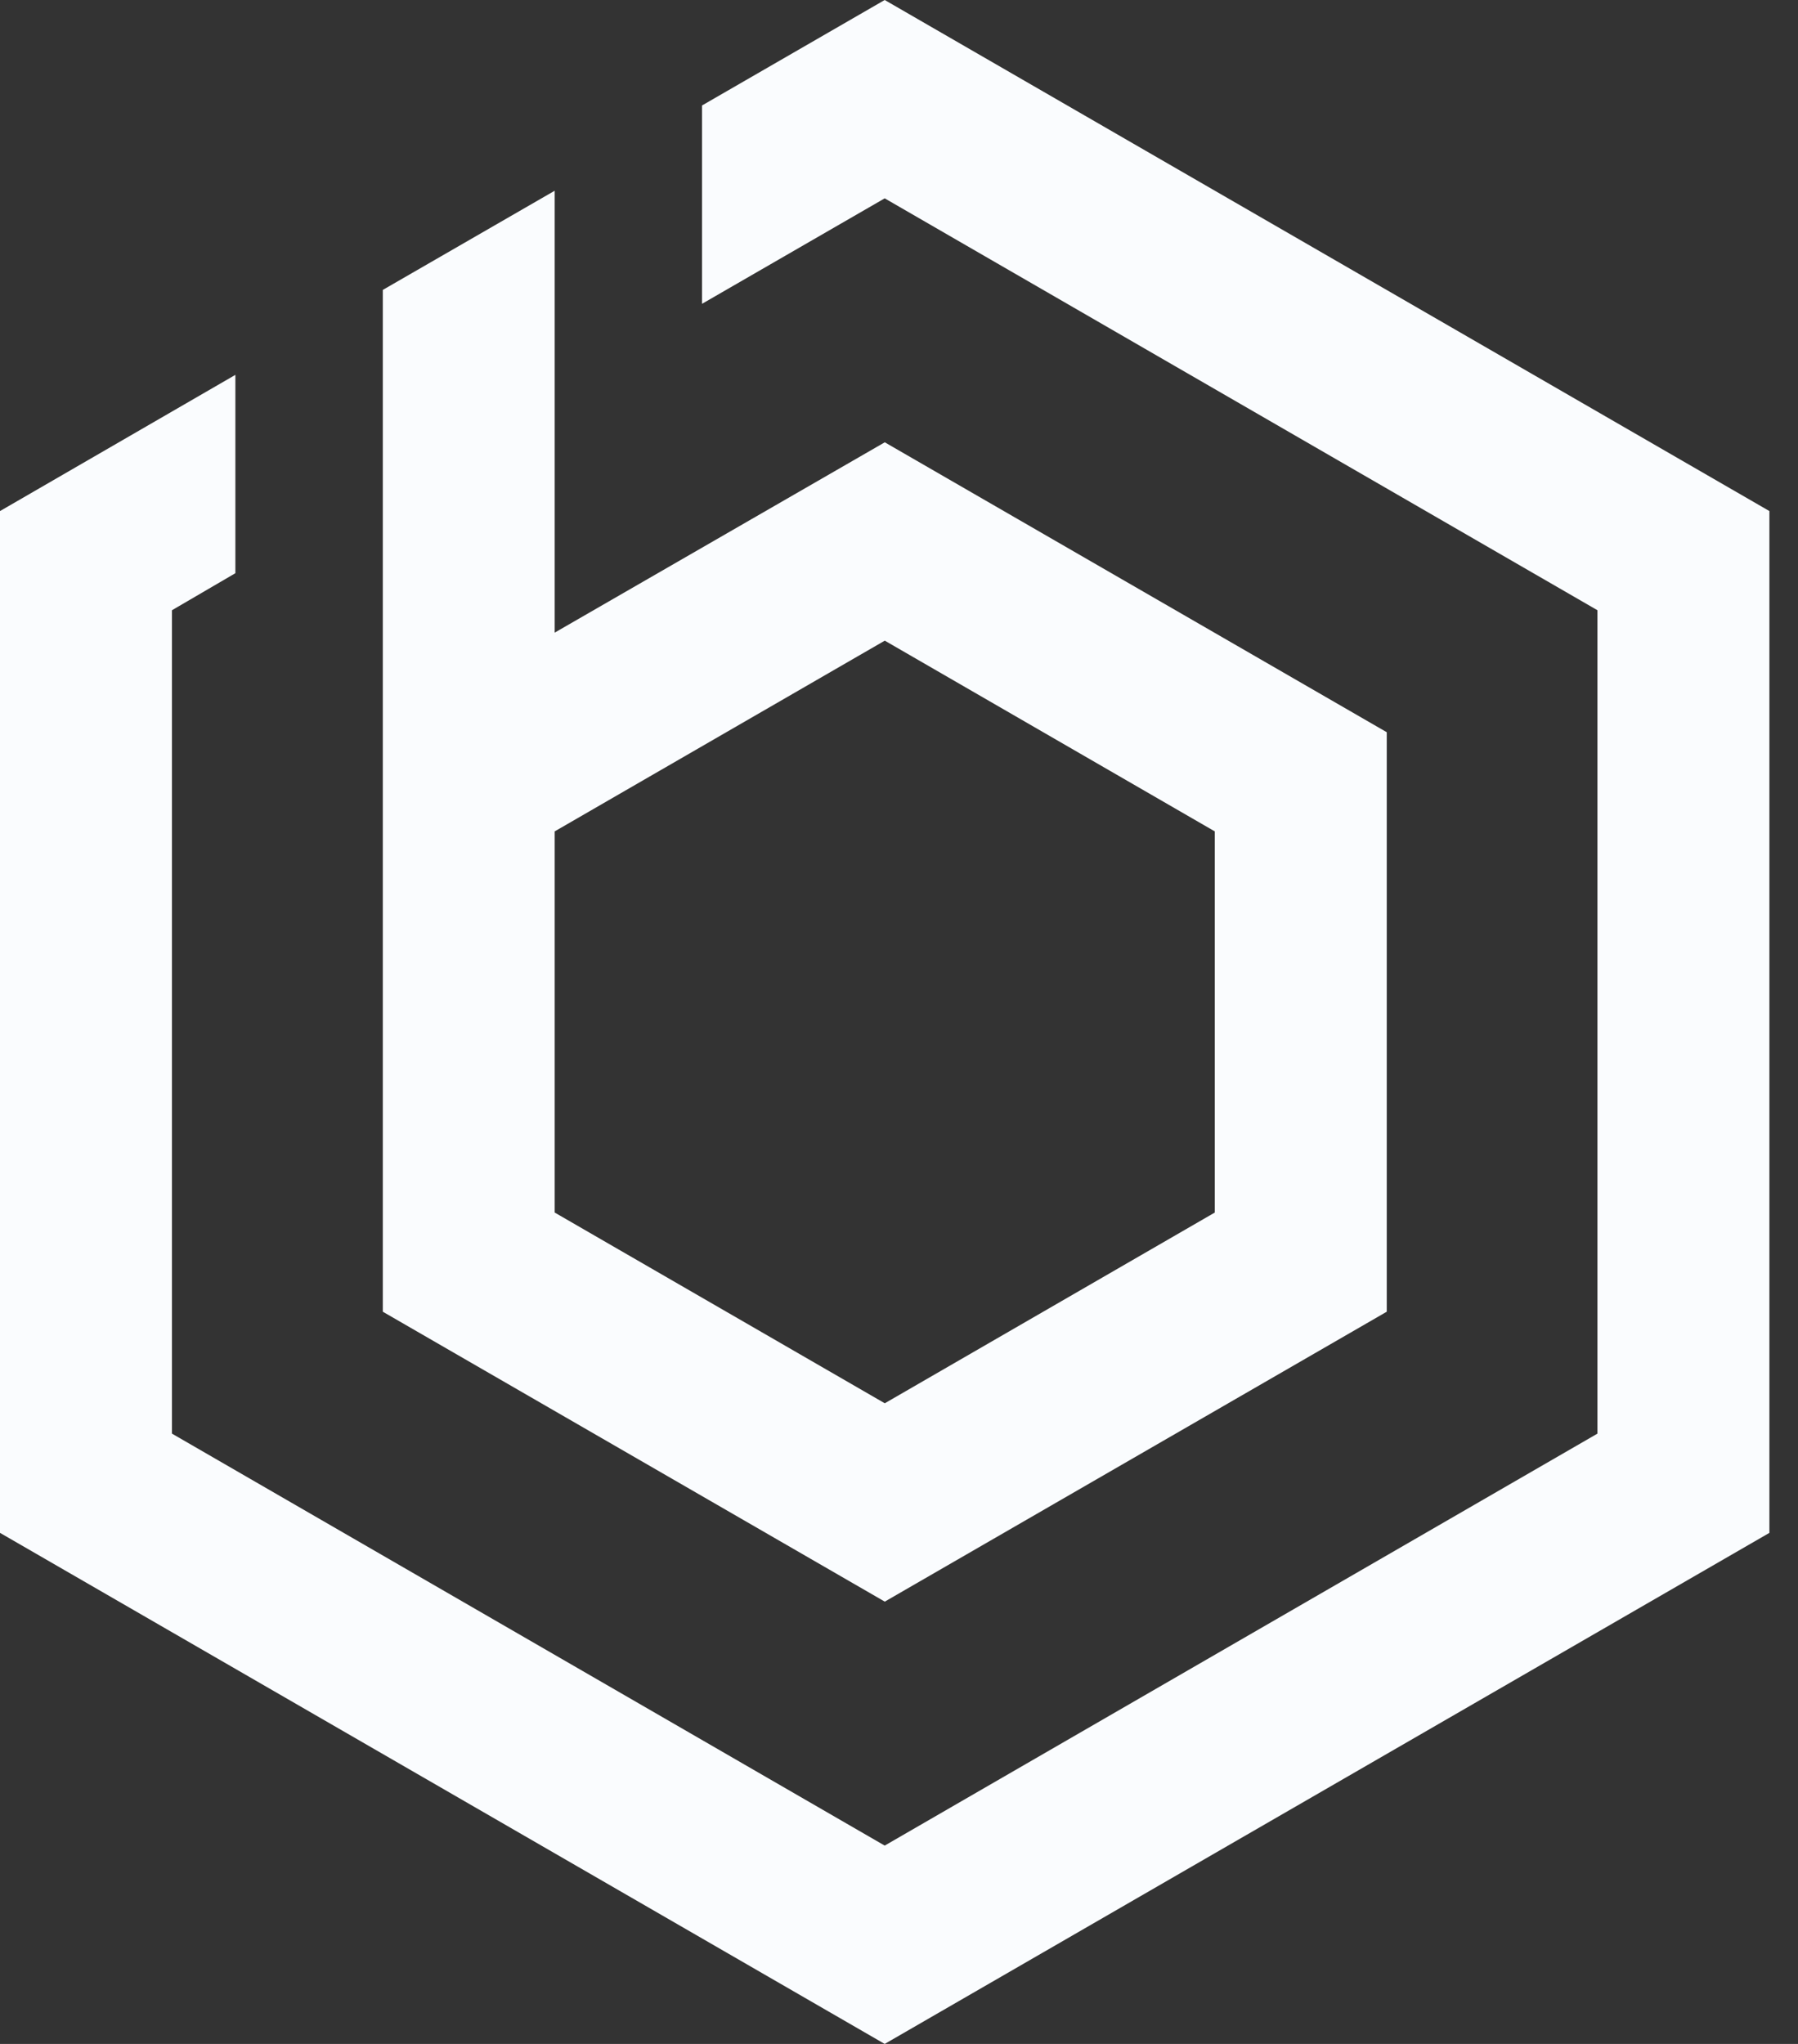
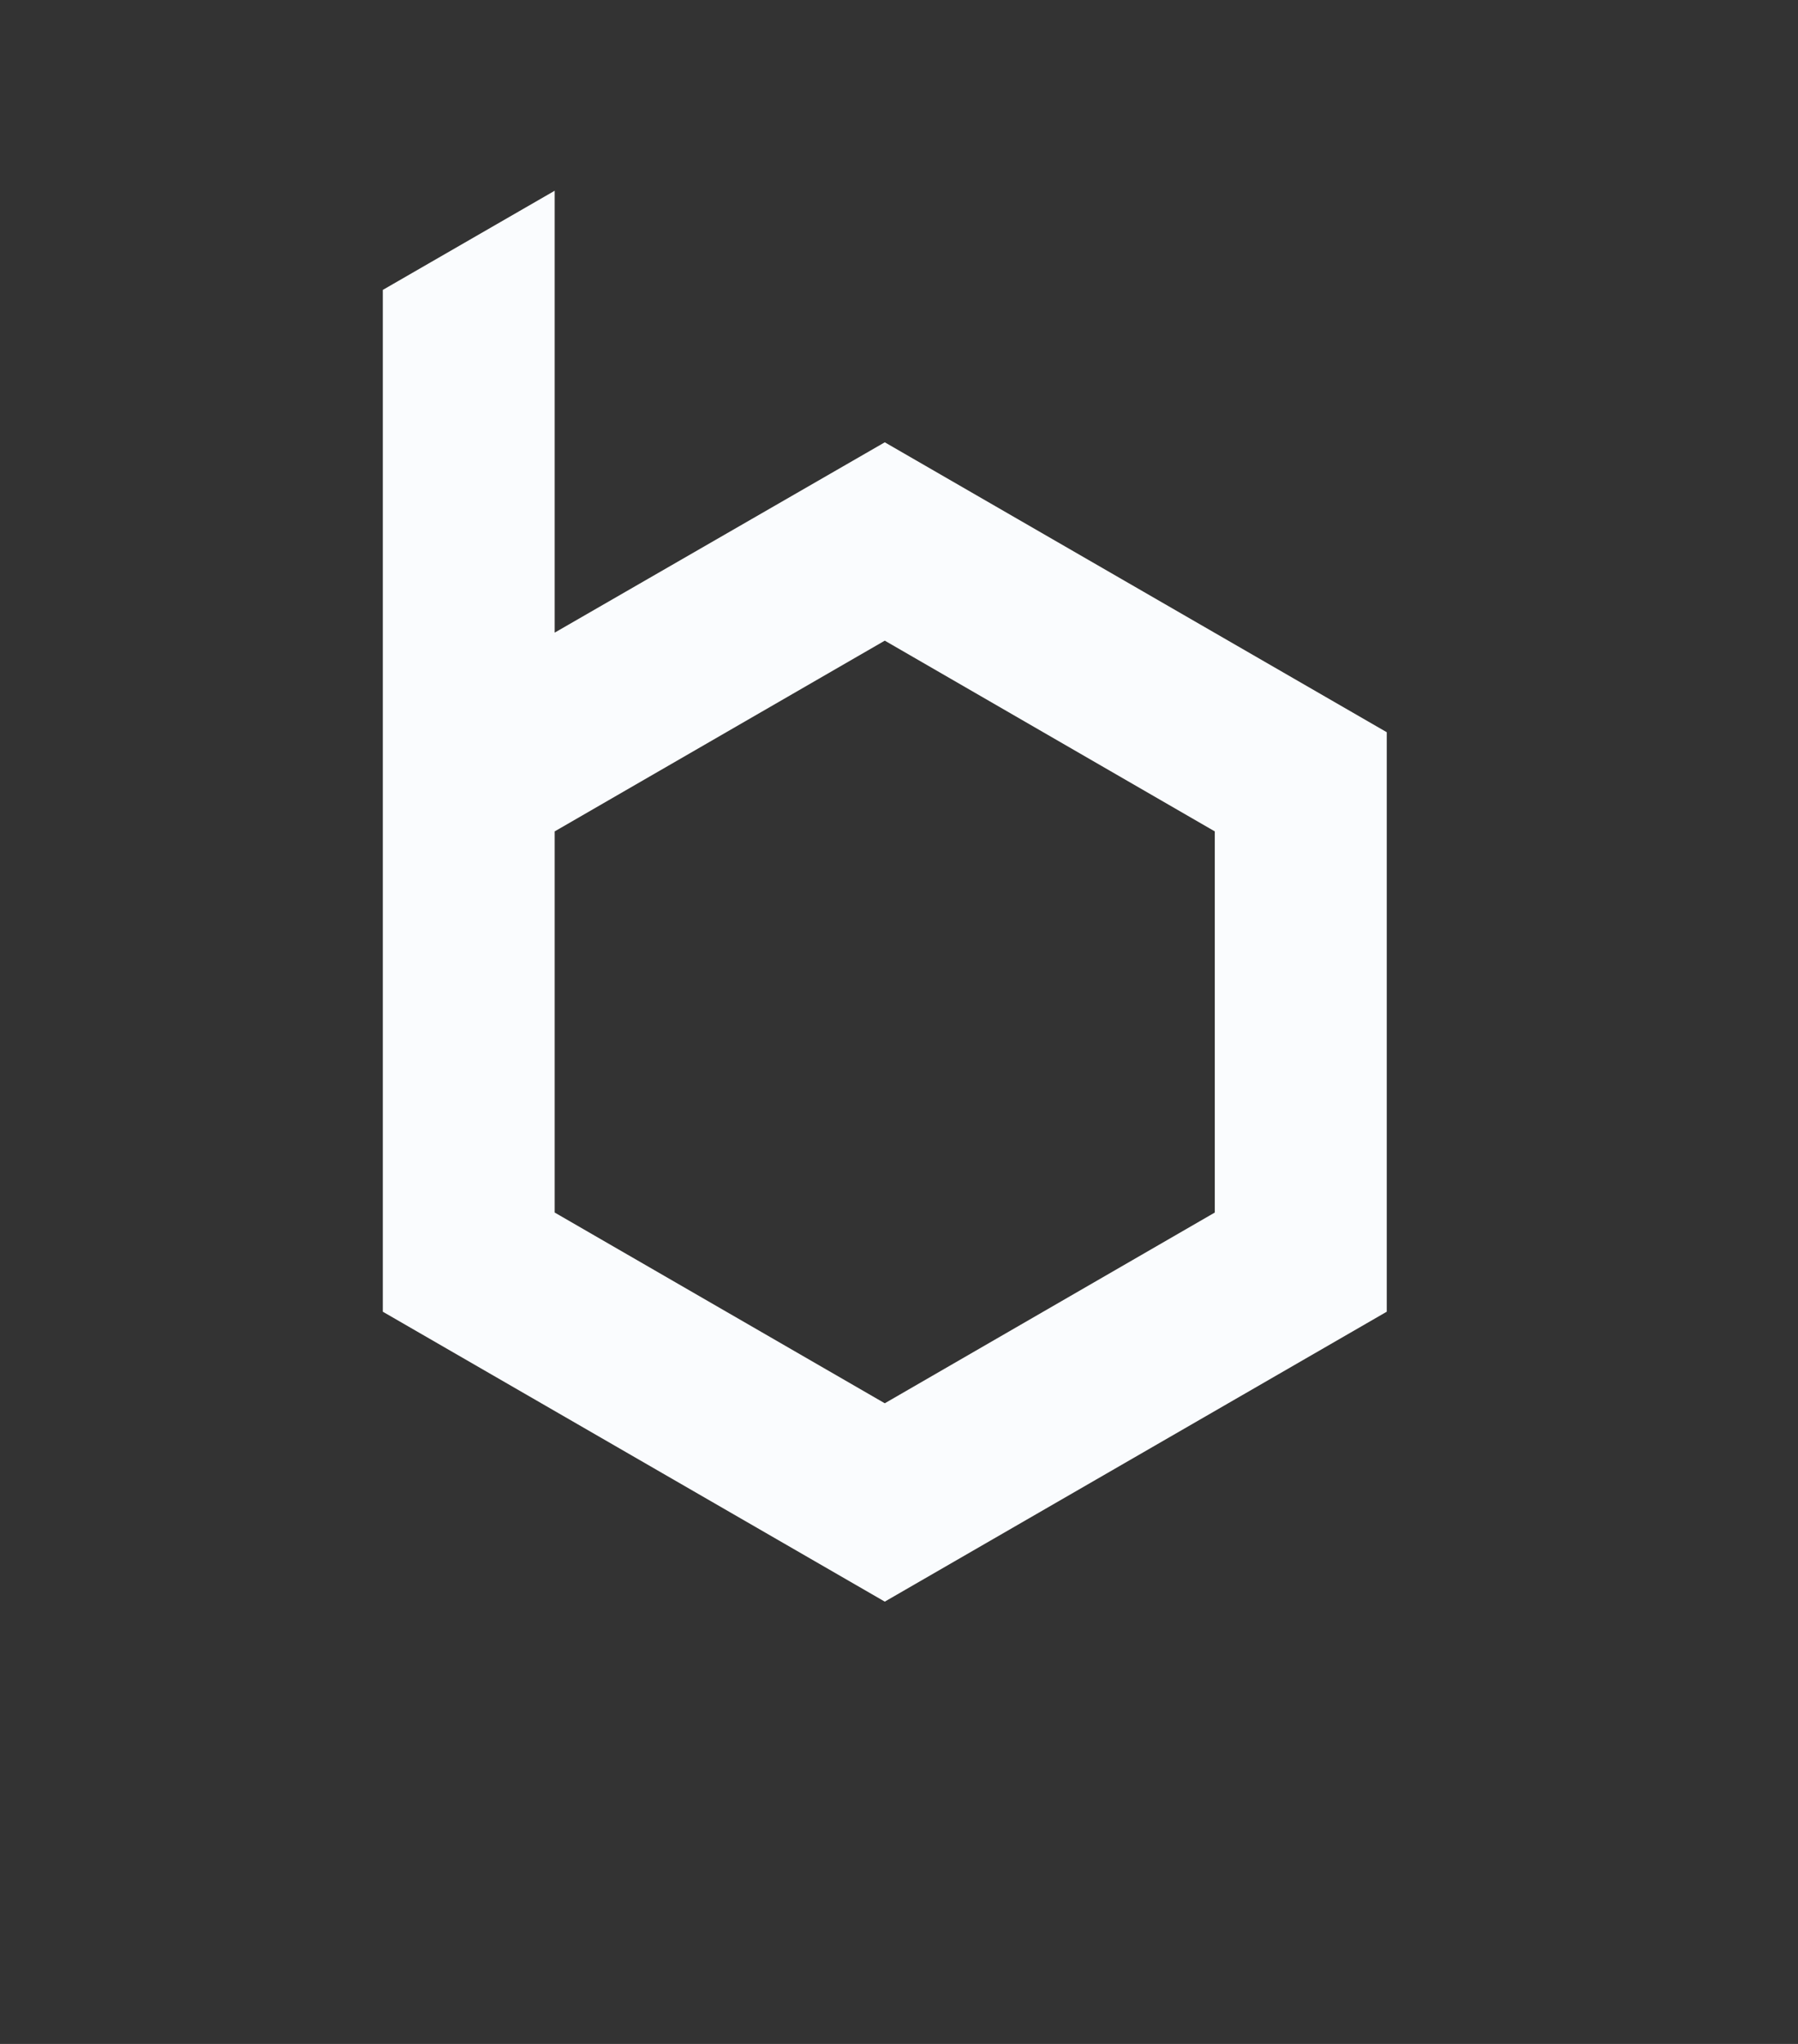
<svg xmlns="http://www.w3.org/2000/svg" width="22" height="25" viewBox="0 0 22 25" fill="none">
  <rect x="0" y="0" width="22" height="25" fill="#333333" stroke="none" />
-   <path d="M10.825 0L8.59 1.29V3.716L10.825 2.426L19.546 7.464V17.535L10.825 22.574L2.104 17.535V7.464L2.88 7.011V4.585L0 6.251V18.749L10.825 25L21.65 18.749V6.251L10.825 0Z" fill="#FAFCFE" />
  <path d="M14.864 14.831L10.826 17.164L6.787 14.831V10.169L10.826 7.836L14.864 10.169V14.831ZM10.826 5.41L6.787 7.738V2.333L4.684 3.546V16.044L10.826 19.59L16.968 16.044V8.956L10.826 5.41Z" fill="#FAFCFE" />
</svg>